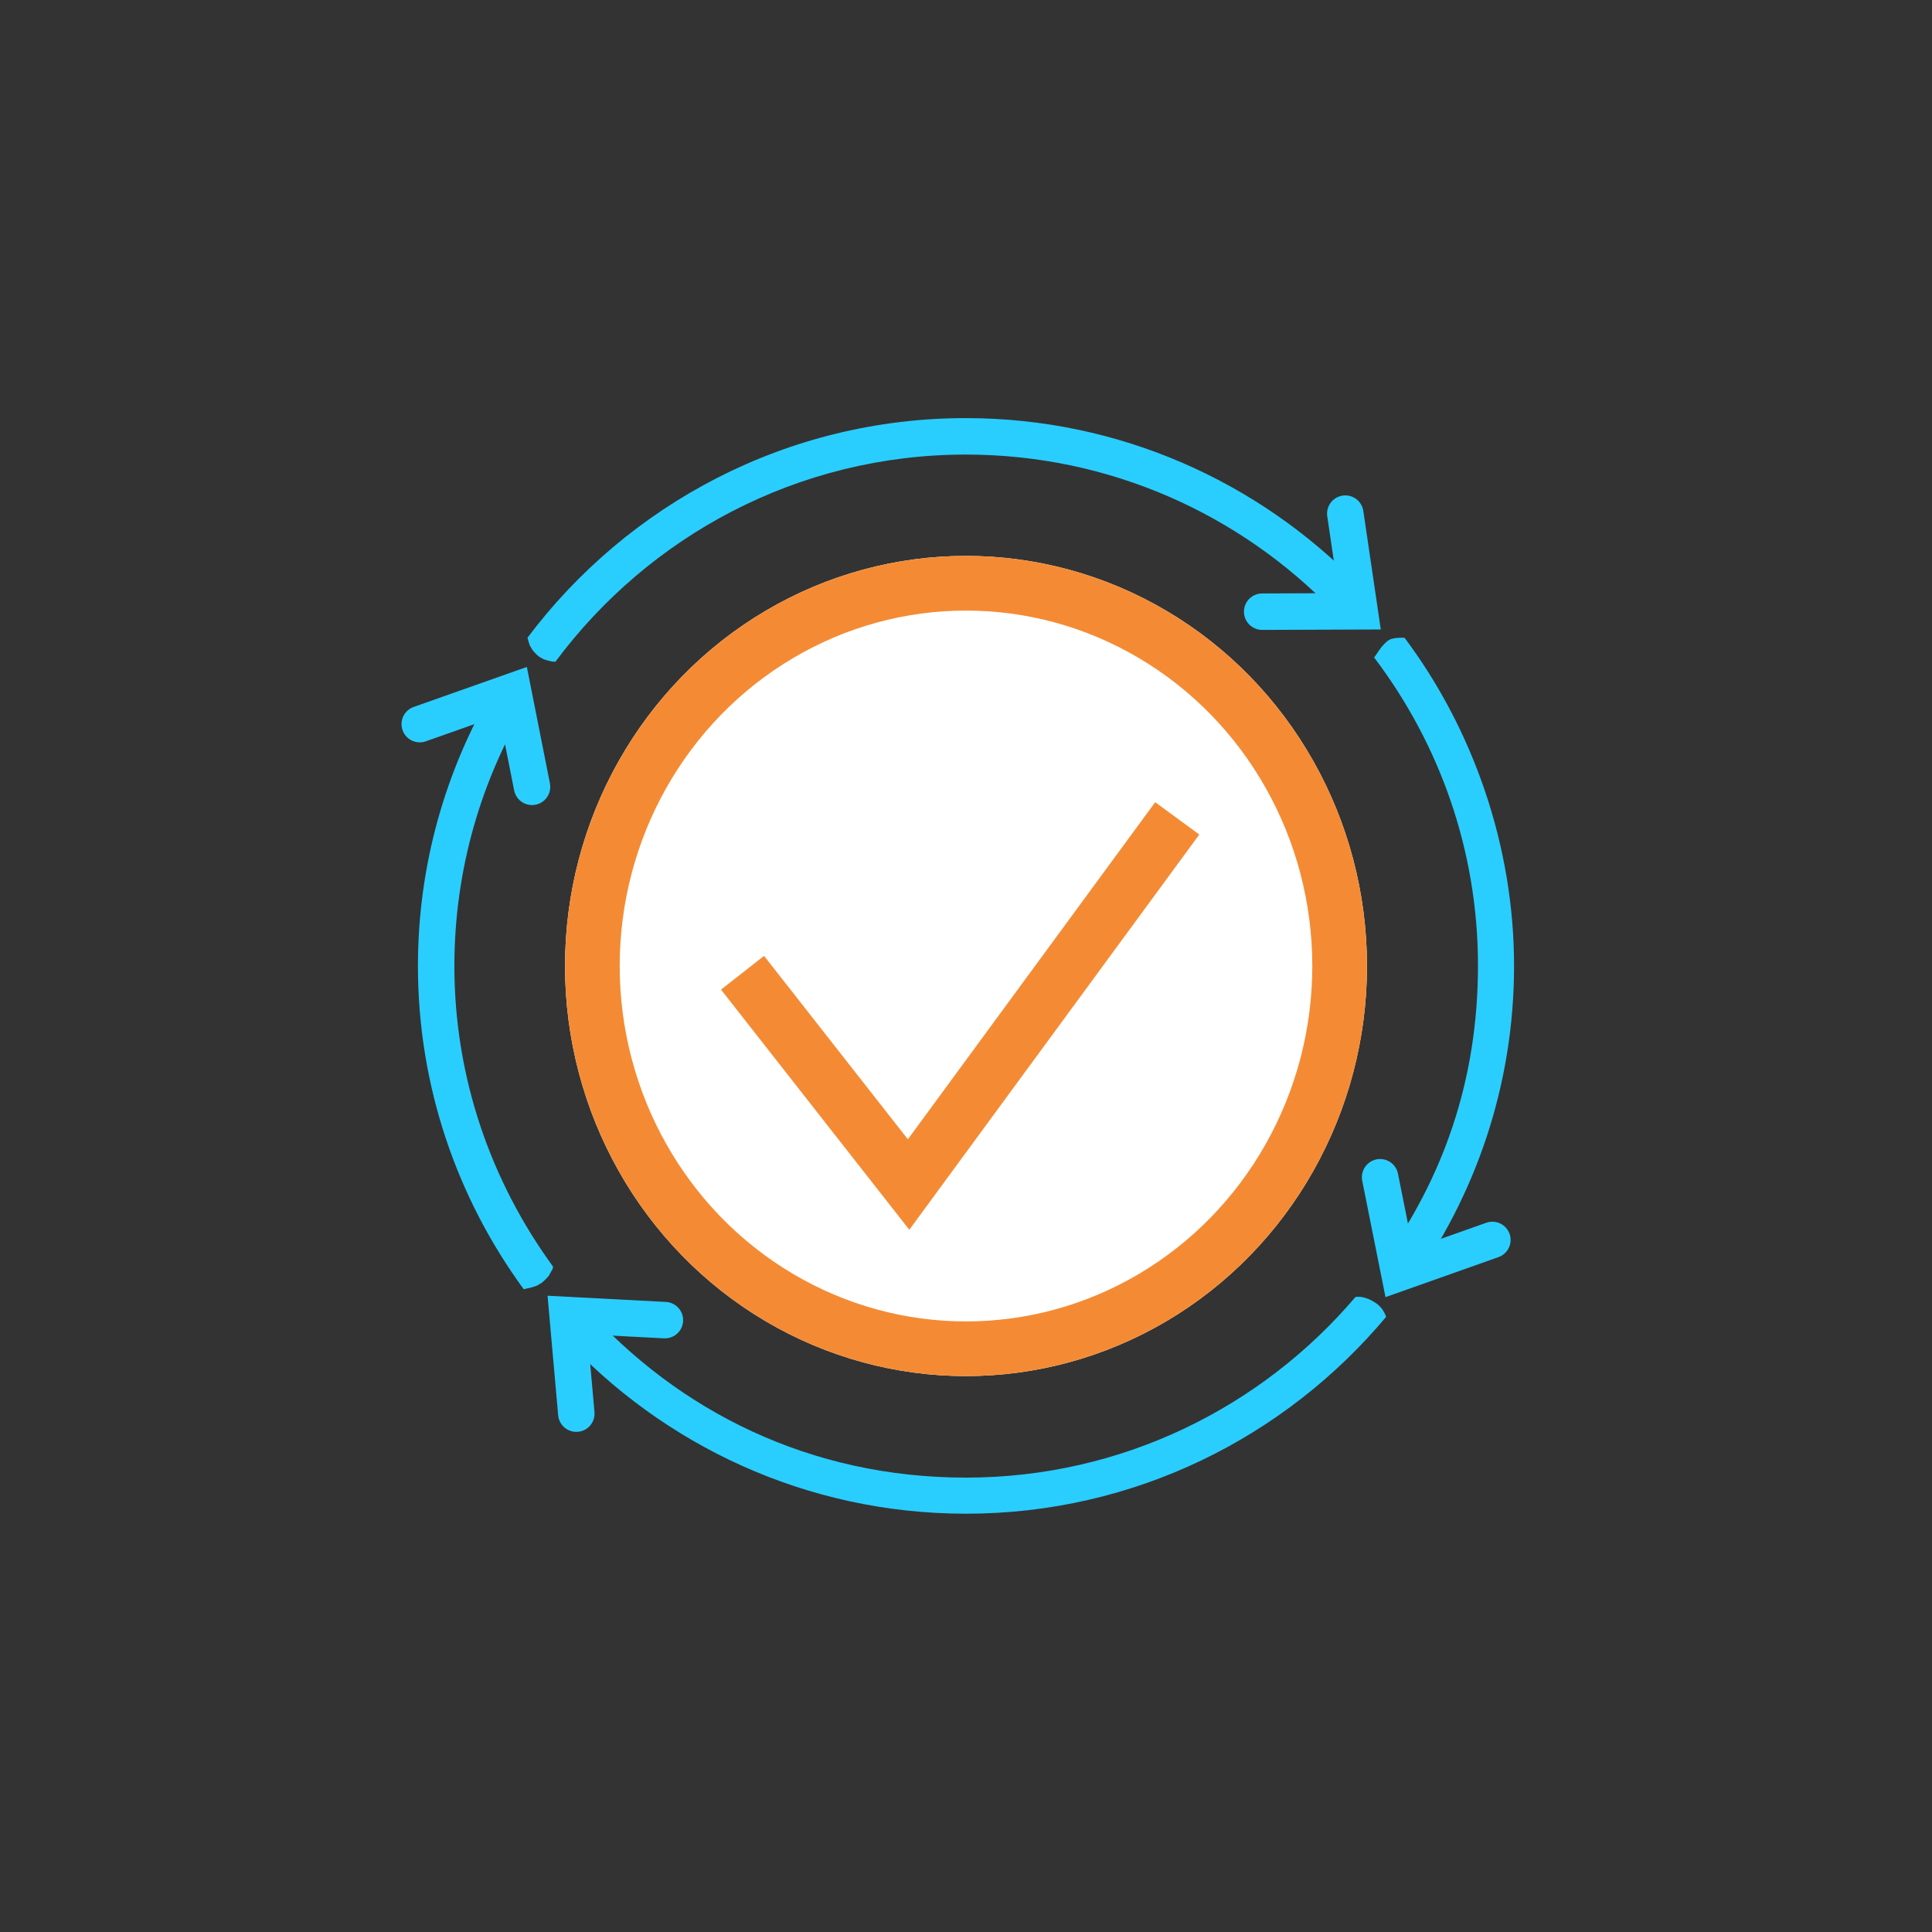
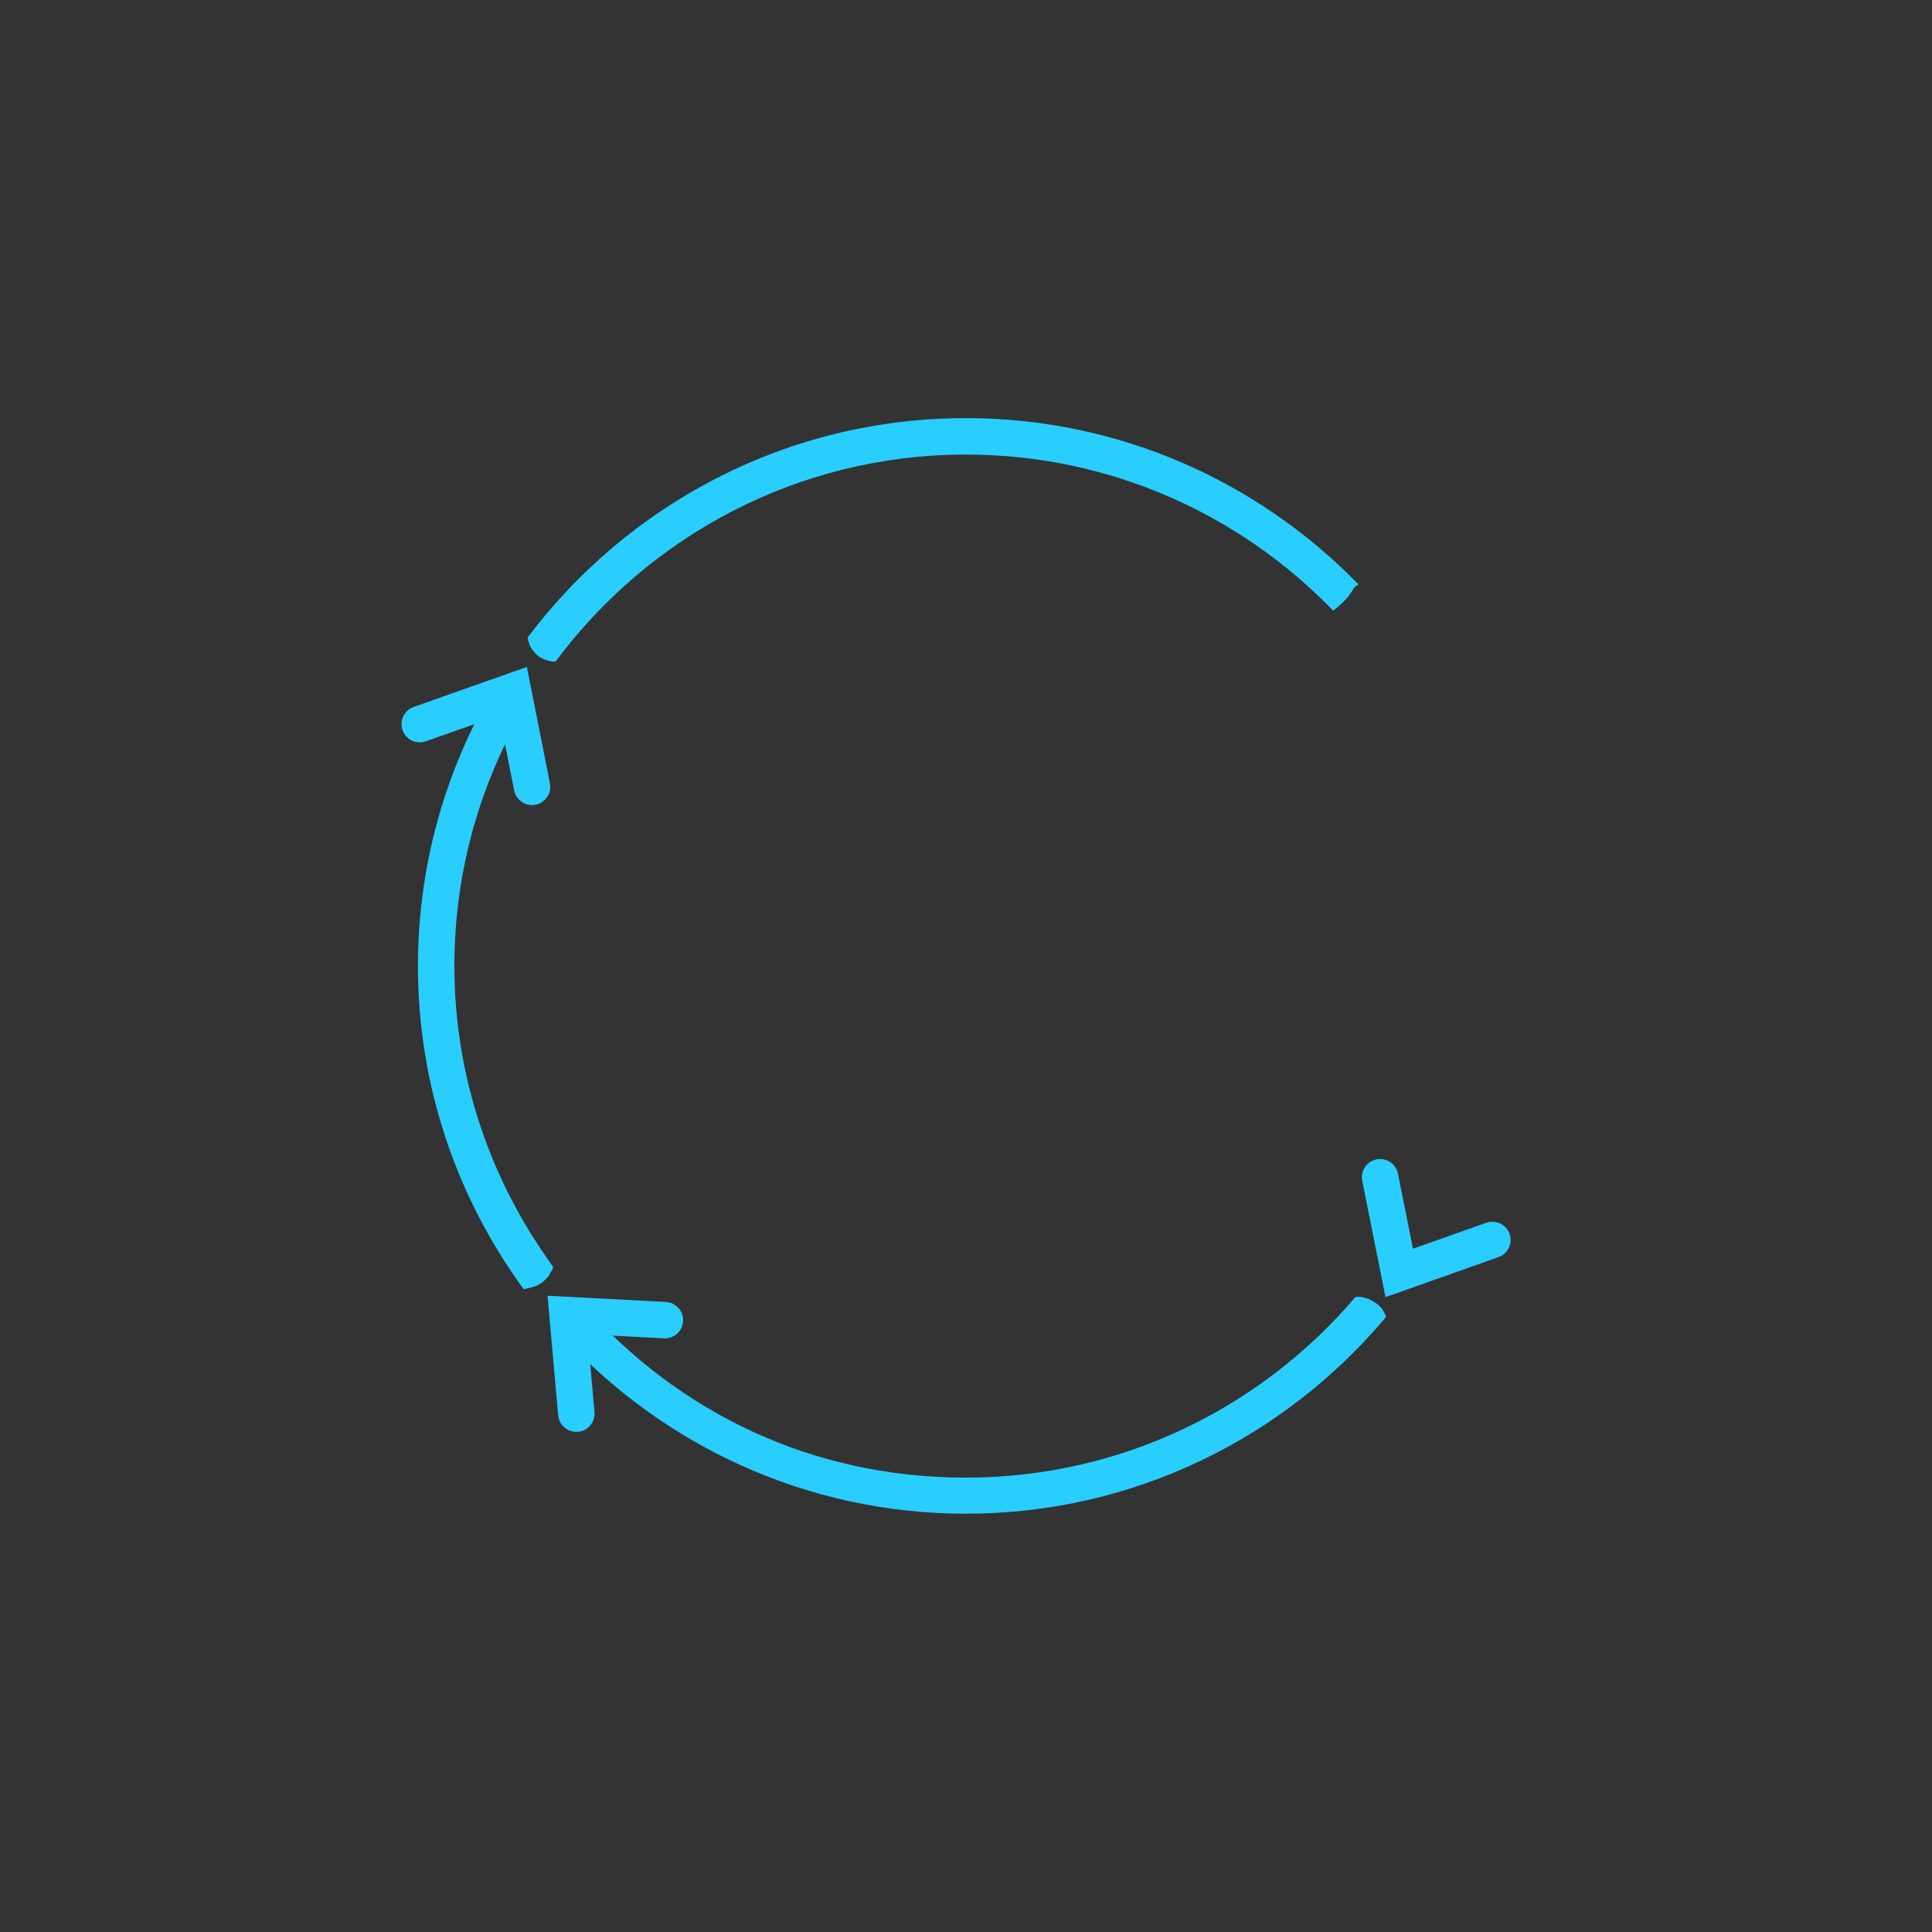
<svg xmlns="http://www.w3.org/2000/svg" id="Layer_1" version="1.1" viewBox="55 55 106 106">
  <rect x="55" y="55" width="106" height="106" fill="#333333" stroke="none" />
  <defs>
    <style>
      .st0 {
        fill: #fff;
      }

      .st1 {
        fill: #29ceff;
      }

      .st2 {
        stroke: #29ceff;
        stroke-linecap: round;
        stroke-miterlimit: 10;
        stroke-width: 2px;
      }

      .st2, .st3 {
        fill: none;
      }

      .st3 {
        stroke: #f48b34;
        stroke-width: 3px;
      }
    </style>
  </defs>
  <g id="Ellipse_29">
-     <ellipse class="st0" cx="108" cy="108" rx="22" ry="22.5" />
-     <ellipse class="st3" cx="108" cy="108" rx="20.5" ry="21" />
-   </g>
-   <path id="Path_3785" class="st3" d="M95.74,108.37l9.11,11.62,14.74-20.09" />
+     </g>
  <g>
    <path class="st1" d="M84.1,90.46s0,0,0,0c.03.05.06.11.09.16.01.02.01.02.01.03,0,0,0,0,.02.02.04.05.08.09.12.14.04.04.09.09.13.13.01,0,.07.06.1.08.03.02.07.05.08.05.05.03.11.06.16.09.02,0,.03.02.05.02.05.02.1.03.16.05.1.03.2.05.3.07,0,0,0,0,0,0,.05,0,.1,0,.15.01,5.12-6.89,13.3-11.37,22.52-11.37,7.91,0,15.06,3.29,20.16,8.57.31-.26.62-.52.87-.84.07-.1.15-.21.21-.32.07-.13.18-.22.3-.29-5.47-5.62-13.1-9.12-21.54-9.12-9.82,0-18.56,4.74-24.05,12.05.04.15.09.31.14.46,0,.01,0,0,0,.02Z" />
-     <path class="st1" d="M130.86,124.25c.03.05.07.11.1.17,0,0,0,0,.01.01,0,0,0,0,0,0-.03-.08-.01-.04.01.01.05.05.09.09.14.13.14.12.27.24.41.35.14.12.28.23.43.35.04.03.08.06.12.09.07.05.14.11.22.16.02.02.05.03.07.05,3.58-4.95,5.7-11.02,5.7-17.58s-2.24-12.97-6.01-18c-.17,0-.34,0-.5.02-.05,0-.1.02-.14.03-.02,0-.06.01-.1.02,0,0,0,0,0,0-.03.01-.05.02-.08.04-.05.03-.1.05-.14.09,0,0,0,0,0,0-.04.03-.07.07-.11.1-.07.07-.14.15-.21.23,0,0,0,0,0,0-.03.04-.06.09-.1.14-.07.1-.13.2-.2.29-.03.04-.06.08-.09.12,3.57,4.71,5.7,10.56,5.7,16.9s-1.93,11.66-5.21,16.25Z" />
    <path class="st1" d="M83.82,125.71c.11-.02.21-.04.32-.07.1-.03.19-.06.29-.09,0,0,0,0,0,0,.05-.02.1-.05.14-.08.06-.03.11-.07.17-.1,0,0,0,0,0,0,.09-.08.18-.16.26-.25.04-.04.1-.1.13-.15-.02.03-.04.05-.06.08.02-.03.05-.06.07-.1.03-.05.11-.24.16-.28.02-.05.03-.09.04-.14,0,0,0-.01,0-.02,0,0,0-.02,0-.02-3.38-4.64-5.41-10.33-5.41-16.49,0-5.33,1.5-10.32,4.09-14.57-.05-.02-.1-.04-.15-.06-.54-.2-1.09-.37-1.65-.52-.05-.01-.09-.05-.14-.07-2.63,4.47-4.15,9.67-4.15,15.22,0,6.62,2.16,12.75,5.8,17.73.03,0,.06,0,.09-.01Z" />
    <path class="st1" d="M131.01,127.15s-.01-.04-.02-.05c-.03-.07-.07-.14-.11-.2-.02-.04-.05-.07-.07-.11-.06-.06-.11-.12-.17-.18,0,0-.02-.02-.03-.03.03.03.03.04-.07-.05-.08-.06-.17-.11-.26-.16-.05-.03-.1-.05-.15-.08-.01,0-.03-.02-.05-.02-.08-.03-.16-.06-.24-.08-.05-.01-.09-.02-.14-.03-.02,0-.05,0-.07-.01-.07,0-.13,0-.19,0-.03,0-.06.01-.08.02-5.15,6.05-12.81,9.9-21.36,9.9s-15.79-3.64-20.93-9.4c-.1.07-.21.15-.31.22-.24.19-.47.4-.67.64-.06.09-.12.19-.17.28-.02.05-.03.1-.04.15,0,.06,0,.13,0,.19,0-.04-.01-.09-.02-.13,0,0,0,0,0,0,.01.1.01.19,0,.28,5.5,5.99,13.39,9.75,22.14,9.75,9.25,0,17.53-4.21,23.05-10.8-.01-.04-.03-.08-.04-.12Z" />
  </g>
  <polyline class="st2" points="78.03 94.73 83.15 92.92 84.19 98.17" />
-   <polyline class="st2" points="128.81 83.18 129.6 88.54 124.25 88.56" />
  <polyline class="st2" points="86.62 132.56 86.14 127.15 91.48 127.43" />
  <polyline class="st2" points="136.88 123.03 131.77 124.84 130.72 119.59" />
</svg>